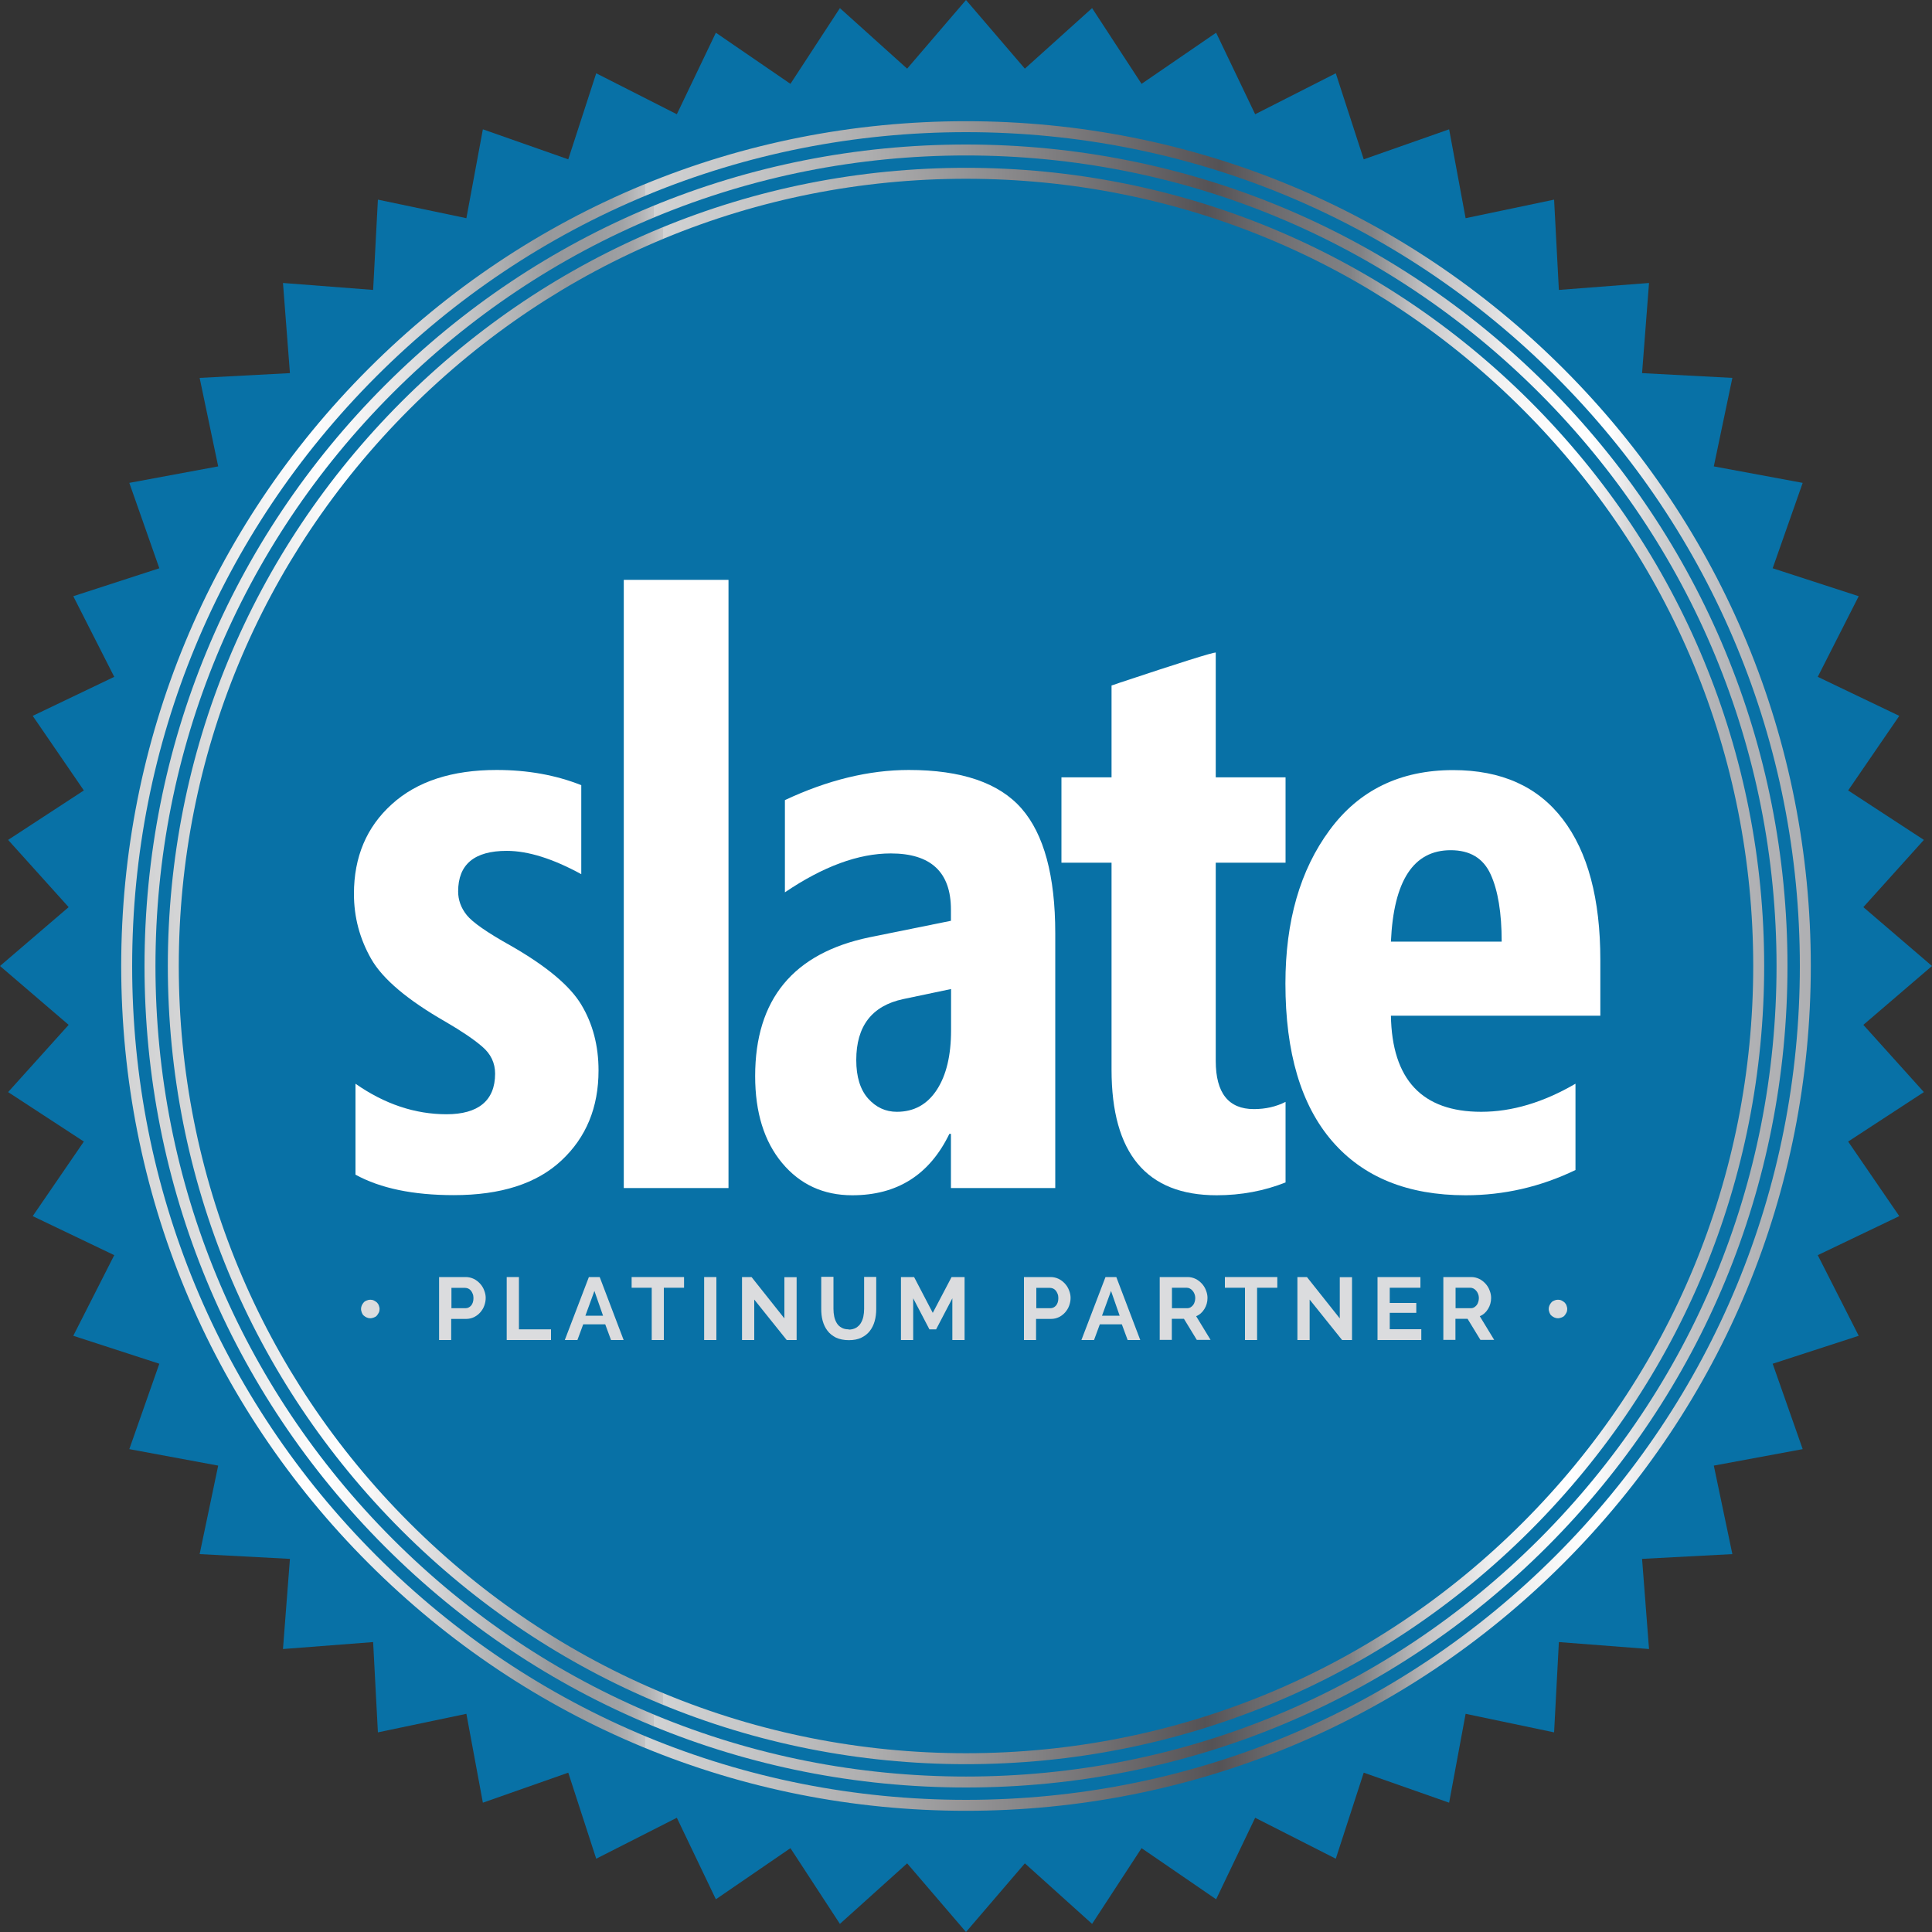
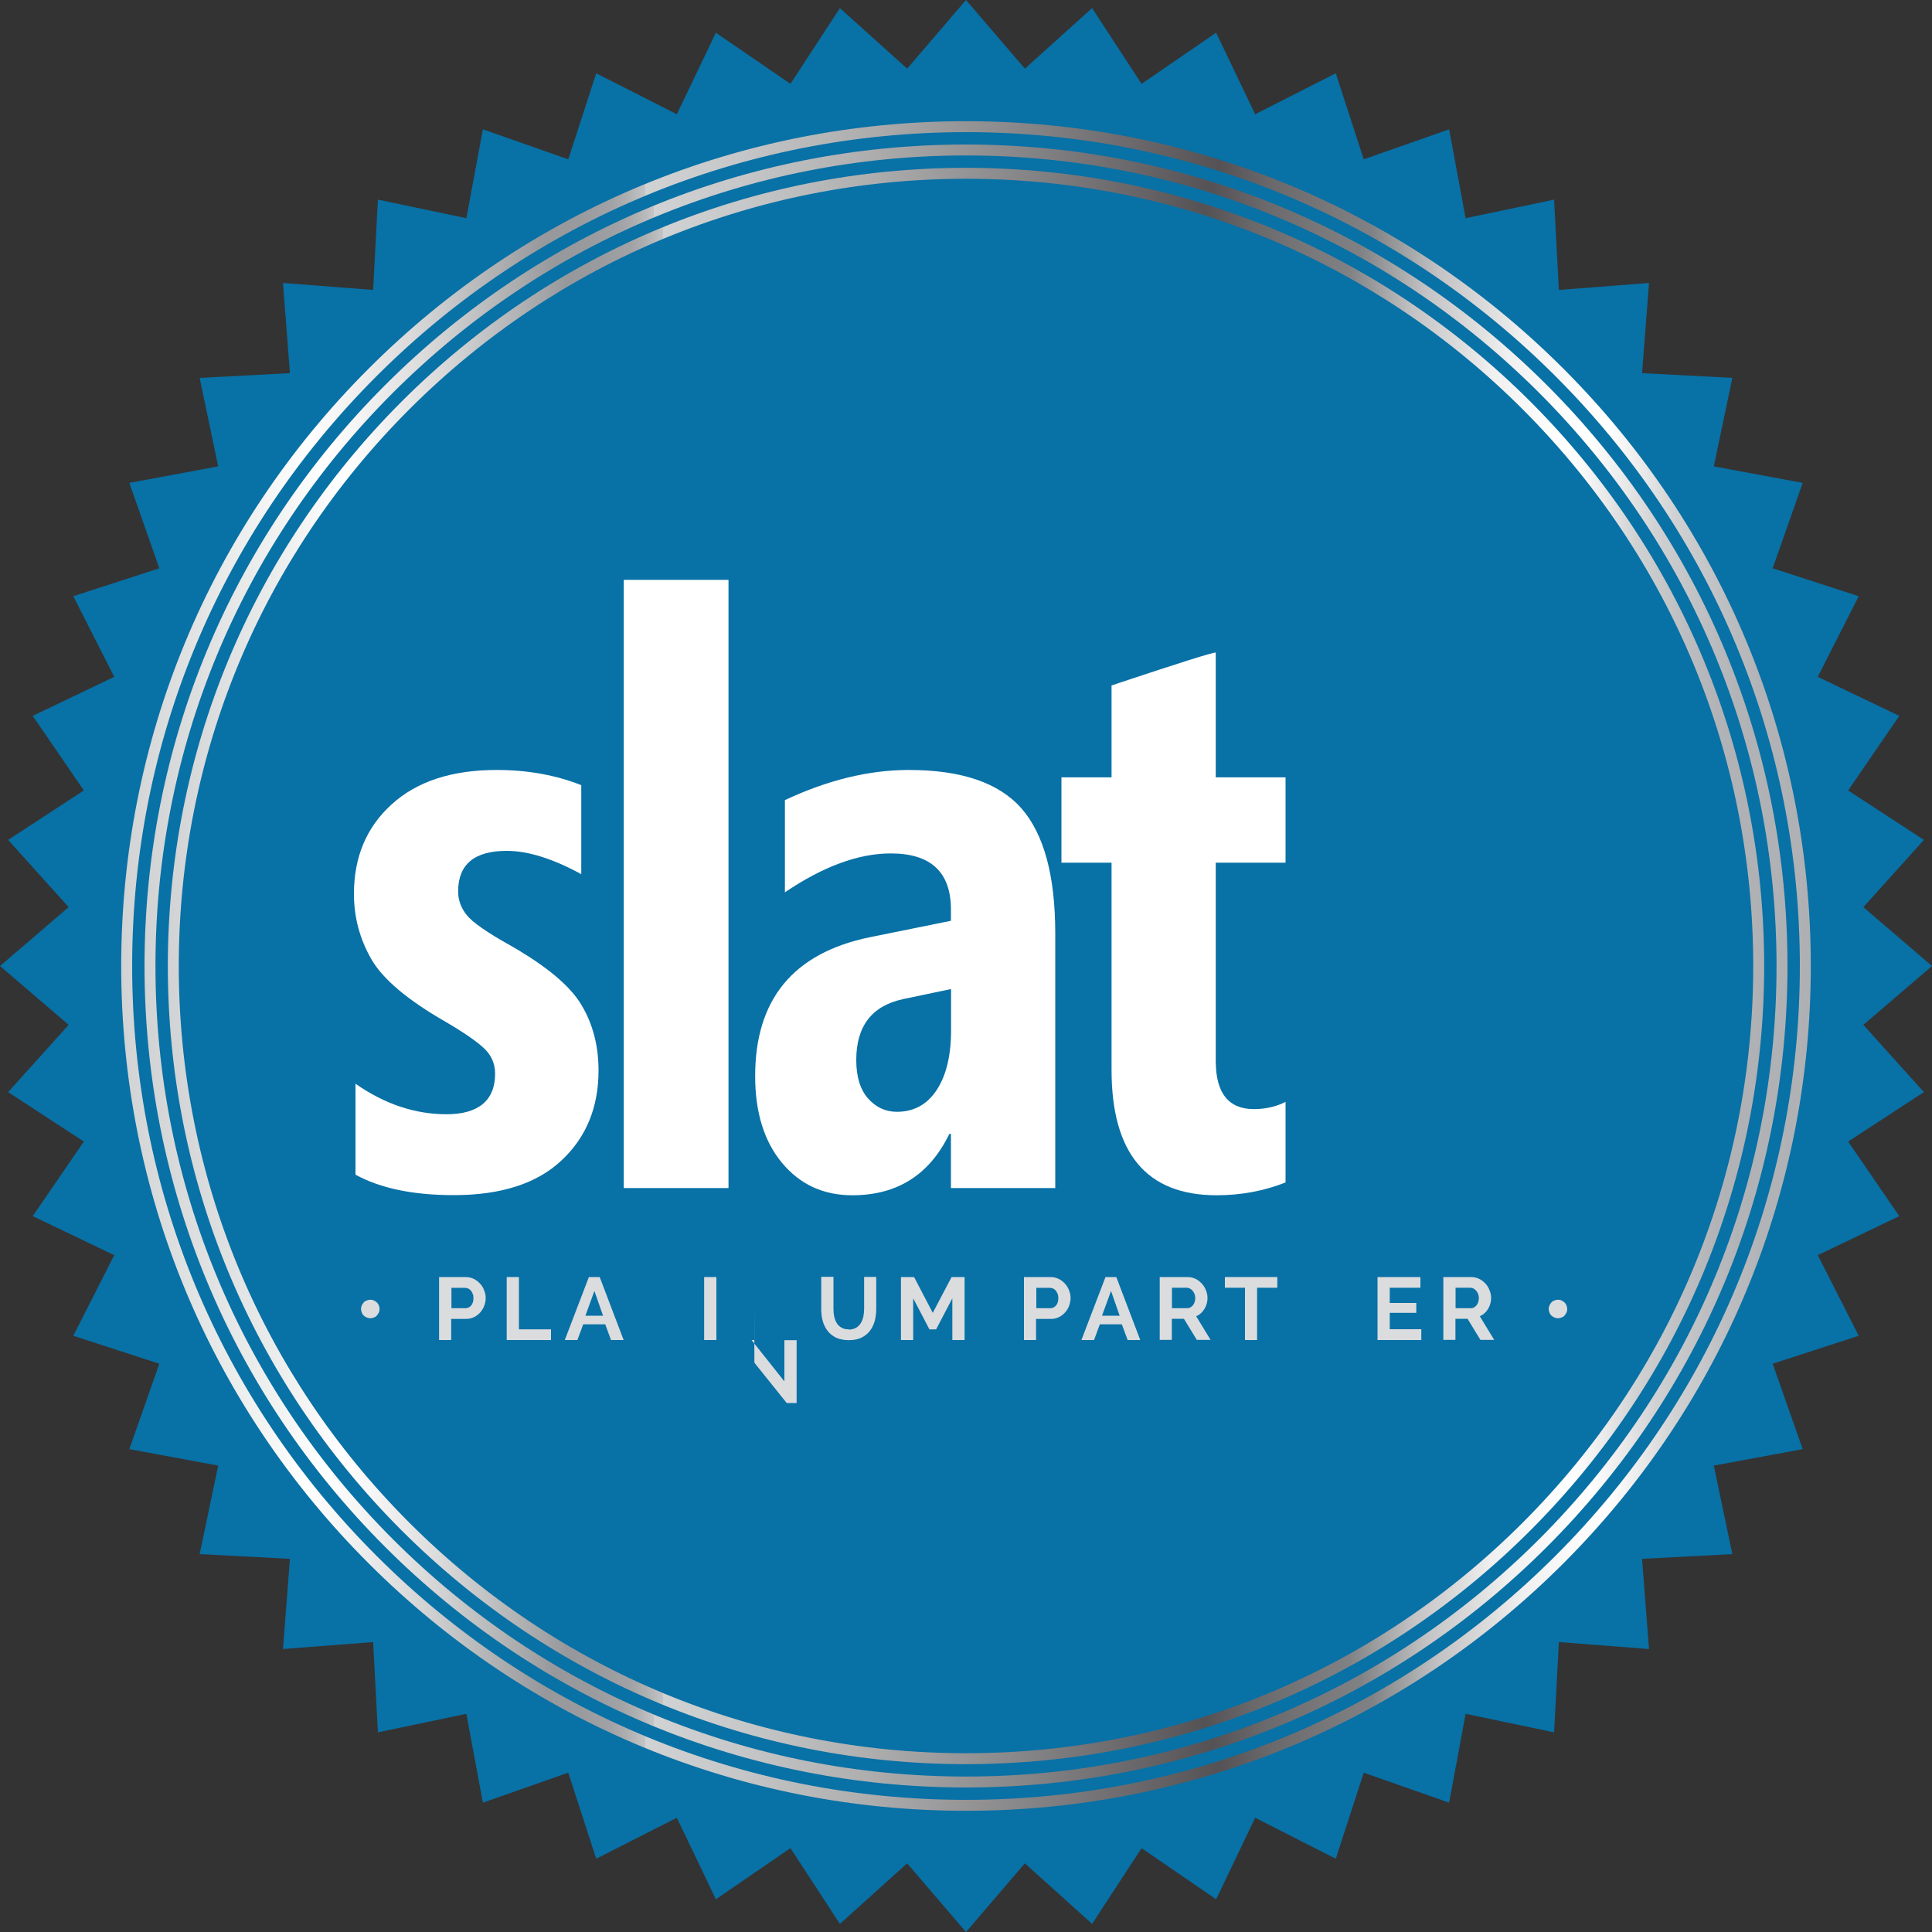
<svg xmlns="http://www.w3.org/2000/svg" xmlns:xlink="http://www.w3.org/1999/xlink" id="Layer_1" data-name="Layer 1" viewBox="0 0 150 150">
  <rect x="0" y="0" width="150" height="150" fill="#333333" stroke="none" />
  <defs>
    <linearGradient id="linear-gradient" x1="9.41" y1="75" x2="140.59" y2="75" gradientUnits="userSpaceOnUse">
      <stop offset="0" stop-color="#e4e1de" />
      <stop offset="0" stop-color="#d5d5d5" />
      <stop offset="0" stop-color="#d1d2d3" />
      <stop offset=".07" stop-color="#eceded" />
      <stop offset=".11" stop-color="#fff" />
      <stop offset=".13" stop-color="#f5f5f5" />
      <stop offset=".17" stop-color="#dbdbdc" />
      <stop offset=".22" stop-color="#b0b2b4" />
      <stop offset=".25" stop-color="#96989b" />
      <stop offset=".27" stop-color="#989a9d" />
      <stop offset=".29" stop-color="#a0a2a5" />
      <stop offset=".3" stop-color="#afb0b2" />
      <stop offset=".31" stop-color="#c3c4c6" />
      <stop offset=".31" stop-color="#d1d2d3" />
      <stop offset=".36" stop-color="#c7c8c9" />
      <stop offset=".44" stop-color="#aeaeaf" />
      <stop offset=".54" stop-color="#848385" />
      <stop offset=".65" stop-color="#555255" />
      <stop offset=".68" stop-color="#69686b" />
      <stop offset=".72" stop-color="#7a7a7d" />
      <stop offset=".74" stop-color="#808184" />
      <stop offset=".76" stop-color="#a1a2a4" />
      <stop offset=".78" stop-color="#c3c3c5" />
      <stop offset=".81" stop-color="#ddddde" />
      <stop offset=".83" stop-color="#f0f0f0" />
      <stop offset=".86" stop-color="#fbfbfb" />
      <stop offset=".88" stop-color="#fff" />
      <stop offset=".9" stop-color="#eaeaeb" />
      <stop offset=".92" stop-color="#d0d1d2" />
      <stop offset=".95" stop-color="#bdbec1" />
      <stop offset=".97" stop-color="#b2b3b6" />
      <stop offset="1" stop-color="#afb0b3" />
    </linearGradient>
    <linearGradient id="linear-gradient-2" x1="11.22" x2="138.78" xlink:href="#linear-gradient" />
    <linearGradient id="Platinum" x1="13.03" y1="75" x2="136.97" y2="75" gradientUnits="userSpaceOnUse">
      <stop offset="0" stop-color="#e4e1de" />
      <stop offset="0" stop-color="#d5d5d5" />
      <stop offset="0" stop-color="#d1d2d3" />
      <stop offset=".07" stop-color="#eceded" />
      <stop offset=".11" stop-color="#fff" />
      <stop offset=".13" stop-color="#f5f5f5" />
      <stop offset=".17" stop-color="#dbdbdc" />
      <stop offset=".22" stop-color="#b0b2b4" />
      <stop offset=".25" stop-color="#96989b" />
      <stop offset=".27" stop-color="#989a9d" />
      <stop offset=".29" stop-color="#a0a2a5" />
      <stop offset=".3" stop-color="#afb0b2" />
      <stop offset=".31" stop-color="#c3c4c6" />
      <stop offset=".31" stop-color="#d1d2d3" />
      <stop offset=".36" stop-color="#c7c8c9" />
      <stop offset=".44" stop-color="#aeaeaf" />
      <stop offset=".54" stop-color="#848385" />
      <stop offset=".65" stop-color="#555255" />
      <stop offset=".68" stop-color="#69686b" />
      <stop offset=".72" stop-color="#7a7a7d" />
      <stop offset=".74" stop-color="#808184" />
      <stop offset=".76" stop-color="#a1a2a4" />
      <stop offset=".78" stop-color="#c3c3c5" />
      <stop offset=".81" stop-color="#ddddde" />
      <stop offset=".83" stop-color="#f0f0f0" />
      <stop offset=".86" stop-color="#fbfbfb" />
      <stop offset=".88" stop-color="#fff" />
      <stop offset=".9" stop-color="#eaeaeb" />
      <stop offset=".92" stop-color="#d0d1d2" />
      <stop offset=".95" stop-color="#bdbec1" />
      <stop offset=".97" stop-color="#b2b3b6" />
      <stop offset="1" stop-color="#afb0b3" />
    </linearGradient>
  </defs>
  <polygon points="150 75 144.67 79.57 149.37 84.79 143.49 88.63 147.46 94.42 141.13 97.45 144.31 103.71 137.63 105.88 139.96 112.51 133.06 113.79 134.5 120.66 127.49 121.03 128.03 128.03 121.03 127.49 120.66 134.5 113.79 133.06 112.51 139.96 105.88 137.63 103.71 144.31 97.45 141.13 94.42 147.46 88.63 143.49 84.79 149.37 79.57 144.67 75 150 70.43 144.67 65.21 149.37 61.37 143.49 55.58 147.46 52.55 141.13 46.29 144.31 44.12 137.63 37.49 139.96 36.21 133.06 29.34 134.5 28.97 127.49 21.97 128.03 22.51 121.03 15.5 120.66 16.94 113.79 10.04 112.51 12.37 105.88 5.69 103.71 8.87 97.45 2.54 94.42 6.51 88.63 .63 84.79 5.33 79.57 0 75 5.33 70.43 .63 65.21 6.51 61.37 2.54 55.58 8.87 52.55 5.69 46.29 12.37 44.12 10.04 37.49 16.94 36.21 15.5 29.34 22.51 28.97 21.97 21.97 28.97 22.51 29.34 15.5 36.21 16.94 37.49 10.04 44.12 12.37 46.29 5.69 52.55 8.87 55.58 2.54 61.37 6.51 65.21 .63 70.43 5.33 75 0 79.57 5.33 84.79 .63 88.63 6.51 94.42 2.54 97.45 8.87 103.71 5.69 105.88 12.37 112.51 10.04 113.79 16.94 120.66 15.5 121.03 22.51 128.03 21.97 127.49 28.97 134.5 29.34 133.06 36.21 139.96 37.49 137.63 44.12 144.31 46.29 141.13 52.55 147.46 55.58 143.49 61.37 149.37 65.21 144.67 70.43 150 75" style="fill: #0871a6; stroke-width: 0px;" />
  <g>
    <path d="M27.6,91.21v-7.07c2.26,1.58,4.62,2.37,7.07,2.37s3.77-1.05,3.77-3.15c0-.83-.33-1.53-1-2.1-.66-.57-1.61-1.21-2.83-1.92-2.97-1.7-4.9-3.33-5.79-4.89-.89-1.56-1.34-3.24-1.34-5.05,0-2.87.98-5.19,2.94-6.96,1.96-1.78,4.68-2.66,8.14-2.66,2.39,0,4.58.39,6.57,1.18v6.91c-2.2-1.2-4.13-1.81-5.79-1.81-2.51,0-3.77,1.05-3.77,3.15,0,.66.22,1.28.67,1.84.45.56,1.58,1.35,3.41,2.37,2.76,1.58,4.59,3.1,5.48,4.58.89,1.48,1.34,3.18,1.34,5.11,0,2.87-.96,5.2-2.88,6.99-1.92,1.8-4.71,2.69-8.36,2.69-3.16,0-5.7-.53-7.63-1.59" style="fill: #fff; stroke-width: 0px;" />
    <rect x="48.43" y="45.02" width="8.13" height="47.22" style="fill: #fff; stroke-width: 0px;" />
    <path d="M73.83,76.79l-3.71.78c-2.43.52-3.64,2.1-3.64,4.73,0,1.31.31,2.3.92,2.99.61.68,1.35,1.03,2.23,1.03,1.33,0,2.36-.57,3.1-1.7.74-1.13,1.11-2.67,1.11-4.63v-3.21ZM73.83,92.23v-4.2h-.12c-1.54,3.18-4.05,4.77-7.54,4.77-2.24,0-4.06-.84-5.45-2.51-1.39-1.67-2.09-3.92-2.09-6.74,0-5.96,2.96-9.55,8.88-10.78l6.32-1.28v-.87c0-2.91-1.56-4.36-4.67-4.36-2.51,0-5.25,1.01-8.22,3.02v-7.16c3.32-1.56,6.53-2.34,9.62-2.34,4.09,0,7.01,1,8.75,2.99,1.74,1.99,2.62,5.22,2.62,9.69v19.78h-8.1Z" style="fill: #fff; stroke-width: 0px;" />
    <path d="M99.82,91.8c-1.66.66-3.45,1-5.36,1-5.44,0-8.16-3.25-8.16-9.75v-16.07h-3.89v-6.63h3.89v-7.13s.24-.07.65-.22c4.69-1.56,7.17-2.34,7.44-2.34v9.69h5.42v6.63h-5.42v15.39c0,2.49.99,3.74,2.96,3.74.91,0,1.73-.19,2.46-.56v6.26Z" style="fill: #fff; stroke-width: 0px;" />
-     <path d="M116.59,73.11c0-2.24-.29-3.99-.86-5.23-.57-1.25-1.6-1.87-3.1-1.87-2.89,0-4.43,2.37-4.64,7.1h8.6ZM107.99,78.84c.08,4.98,2.42,7.48,7.01,7.48,2.39,0,4.83-.73,7.32-2.18v6.7c-2.72,1.31-5.56,1.96-8.53,1.96-4.49,0-7.94-1.4-10.36-4.2-2.42-2.8-3.63-6.88-3.63-12.24,0-4.84,1.14-8.81,3.43-11.91,2.28-3.1,5.48-4.66,9.59-4.66,3.74,0,6.58,1.27,8.52,3.82,1.94,2.54,2.91,6.18,2.91,10.92v4.33h-16.26Z" style="fill: #fff; stroke-width: 0px;" />
  </g>
  <path d="M75,140.59c-17.52,0-33.99-6.82-46.38-19.21-12.39-12.39-19.21-28.86-19.21-46.38s6.82-33.99,19.21-46.38c12.39-12.39,28.86-19.21,46.38-19.21s33.99,6.82,46.38,19.21c12.39,12.39,19.21,28.86,19.21,46.38s-6.82,33.99-19.21,46.38c-12.39,12.39-28.86,19.21-46.38,19.21ZM75,10.26c-17.29,0-33.55,6.73-45.78,18.96-12.23,12.23-18.96,28.49-18.96,45.78s6.73,33.55,18.96,45.78c12.23,12.23,28.49,18.96,45.78,18.96s33.55-6.73,45.78-18.96c12.23-12.23,18.96-28.49,18.96-45.78s-6.73-33.55-18.96-45.78c-12.23-12.23-28.49-18.96-45.78-18.96Z" style="fill: url(#linear-gradient); stroke-width: 0px;" />
  <path d="M75,138.78c-17.04,0-33.05-6.63-45.1-18.68-12.05-12.05-18.68-28.06-18.68-45.1s6.63-33.05,18.68-45.1c12.05-12.05,28.06-18.68,45.1-18.68s33.05,6.63,45.1,18.68c12.05,12.05,18.68,28.06,18.68,45.1s-6.63,33.05-18.68,45.1c-12.05,12.05-28.06,18.68-45.1,18.68ZM75,12.07c-16.81,0-32.61,6.55-44.5,18.43-11.89,11.89-18.43,27.69-18.43,44.5s6.55,32.61,18.43,44.5c11.89,11.89,27.69,18.43,44.5,18.43s32.61-6.55,44.5-18.43c11.89-11.89,18.43-27.69,18.43-44.5s-6.55-32.61-18.43-44.5c-11.89-11.89-27.69-18.43-44.5-18.43Z" style="fill: url(#linear-gradient-2); stroke-width: 0px;" />
  <path d="M75,136.97c-16.55,0-32.11-6.45-43.82-18.15-11.7-11.7-18.15-27.27-18.15-43.82s6.45-32.11,18.15-43.82c11.7-11.7,27.27-18.15,43.82-18.15s32.11,6.45,43.82,18.15c11.7,11.7,18.15,27.27,18.15,43.82s-6.45,32.11-18.15,43.82c-11.7,11.7-27.27,18.15-43.82,18.15ZM75,13.88c-16.33,0-31.68,6.36-43.22,17.9-11.54,11.54-17.9,26.89-17.9,43.22s6.36,31.68,17.9,43.22c11.54,11.54,26.89,17.9,43.22,17.9s31.68-6.36,43.22-17.9c11.54-11.54,17.9-26.89,17.9-43.22s-6.36-31.68-17.9-43.22c-11.54-11.54-26.89-17.9-43.22-17.9Z" style="fill: url(#Platinum); stroke-width: 0px;" />
  <g>
    <path d="M29.47,101.63c0,.1-.02.2-.06.28s-.09.16-.15.23c-.06.07-.14.12-.23.15s-.18.06-.28.06-.19-.02-.28-.06c-.09-.04-.16-.09-.23-.15s-.12-.14-.15-.23-.06-.18-.06-.28.02-.19.06-.28.09-.16.15-.23.14-.12.23-.15c.09-.04.18-.06.28-.06.1,0,.2.02.28.06s.16.09.23.15c.06.07.12.14.15.23s.06.18.06.28Z" style="fill: #dbdcde; stroke-width: 0px;" />
    <path d="M34.09,104.04v-4.89h2.07c.22,0,.43.05.62.14s.35.22.49.37c.14.15.25.33.32.52.08.2.12.39.12.59s-.04.41-.11.6c-.07.2-.18.37-.31.52s-.29.27-.48.37c-.19.09-.39.14-.62.14h-1.16v1.64h-.95ZM35.04,101.57h1.1c.17,0,.32-.07.44-.21.12-.14.18-.34.18-.58,0-.12-.02-.24-.06-.33s-.08-.18-.14-.25c-.06-.07-.13-.12-.21-.16-.08-.03-.16-.05-.24-.05h-1.06v1.58Z" style="fill: #dbdcde; stroke-width: 0px;" />
    <path d="M39.34,104.04v-4.89h.95v4.06h2.49v.83h-3.44Z" style="fill: #dbdcde; stroke-width: 0px;" />
    <path d="M45.72,99.15h.84l1.86,4.89h-.98l-.45-1.22h-1.71l-.45,1.22h-.98l1.87-4.89ZM46.82,102.15l-.67-1.92-.7,1.92h1.38Z" style="fill: #dbdcde; stroke-width: 0px;" />
-     <path d="M53.1,99.98h-1.56v4.06h-.94v-4.06h-1.56v-.83h4.07v.83Z" style="fill: #dbdcde; stroke-width: 0px;" />
    <path d="M54.67,104.04v-4.89h.95v4.89h-.95Z" style="fill: #dbdcde; stroke-width: 0px;" />
-     <path d="M58.56,100.91v3.13h-.95v-4.89h.74l2.55,3.21v-3.2h.95v4.88h-.77l-2.51-3.13Z" style="fill: #dbdcde; stroke-width: 0px;" />
+     <path d="M58.56,100.91v3.13h-.95h.74l2.55,3.21v-3.2h.95v4.88h-.77l-2.51-3.13Z" style="fill: #dbdcde; stroke-width: 0px;" />
    <path d="M65.89,103.23c.22,0,.41-.05.57-.14.15-.09.28-.21.37-.36.09-.15.16-.32.2-.51s.06-.39.06-.59v-2.49h.94v2.49c0,.34-.04.65-.12.94-.08.29-.21.55-.38.77s-.39.39-.66.52c-.27.13-.59.19-.97.19s-.72-.07-1-.2c-.27-.14-.49-.31-.66-.54-.17-.22-.29-.48-.37-.77-.08-.29-.11-.6-.11-.92v-2.49h.95v2.49c0,.21.02.41.06.6.04.19.11.36.2.51.09.15.22.27.37.35.15.09.34.13.56.13Z" style="fill: #dbdcde; stroke-width: 0px;" />
    <path d="M73.94,104.04v-3.24l-1.26,2.41h-.52l-1.26-2.41v3.24h-.95v-4.89h1.02l1.45,2.78,1.46-2.78h1.01v4.89h-.95Z" style="fill: #dbdcde; stroke-width: 0px;" />
    <path d="M79.5,104.04v-4.89h2.07c.22,0,.43.05.62.14s.35.22.49.37c.14.15.25.33.32.52.08.2.12.39.12.59s-.04.41-.11.6c-.07.2-.18.37-.31.52s-.29.27-.48.37c-.19.09-.39.14-.62.14h-1.16v1.64h-.95ZM80.45,101.57h1.1c.17,0,.32-.07.44-.21.12-.14.18-.34.18-.58,0-.12-.02-.24-.06-.33s-.08-.18-.14-.25c-.06-.07-.13-.12-.21-.16-.08-.03-.16-.05-.24-.05h-1.06v1.58Z" style="fill: #dbdcde; stroke-width: 0px;" />
    <path d="M85.83,99.15h.84l1.86,4.89h-.98l-.45-1.22h-1.71l-.45,1.22h-.98l1.87-4.89ZM86.93,102.15l-.67-1.92-.7,1.92h1.38Z" style="fill: #dbdcde; stroke-width: 0px;" />
    <path d="M90.04,104.04v-4.89h2.16c.23,0,.43.05.62.14.19.09.35.22.49.37.14.15.25.33.32.52.08.2.12.39.12.59,0,.32-.08.6-.24.86-.16.26-.37.45-.64.56l1.12,1.84h-1.07l-1-1.64h-.94v1.64h-.95ZM90.99,101.57h1.19c.09,0,.17-.02.24-.06s.14-.1.2-.17c.06-.07.1-.15.13-.25.03-.1.05-.2.05-.31s-.02-.22-.06-.32-.09-.18-.15-.25c-.06-.07-.13-.13-.21-.17-.08-.04-.16-.06-.24-.06h-1.15v1.58Z" style="fill: #dbdcde; stroke-width: 0px;" />
    <path d="M99.16,99.98h-1.56v4.06h-.94v-4.06h-1.56v-.83h4.07v.83Z" style="fill: #dbdcde; stroke-width: 0px;" />
-     <path d="M101.68,100.91v3.13h-.95v-4.89h.74l2.55,3.21v-3.2h.95v4.88h-.77l-2.51-3.13Z" style="fill: #dbdcde; stroke-width: 0px;" />
    <path d="M110.35,103.21v.83h-3.4v-4.89h3.33v.83h-2.38v1.18h2.06v.77h-2.06v1.27h2.45Z" style="fill: #dbdcde; stroke-width: 0px;" />
    <path d="M112.06,104.04v-4.89h2.16c.23,0,.43.05.62.14.19.09.35.22.49.37.14.15.25.33.32.52.08.2.12.39.12.59,0,.32-.08.6-.24.86-.16.26-.37.45-.64.56l1.12,1.84h-1.07l-1-1.64h-.94v1.64h-.95ZM113.01,101.57h1.19c.09,0,.17-.02.24-.06s.14-.1.2-.17c.06-.07.1-.15.13-.25.03-.1.05-.2.05-.31s-.02-.22-.06-.32-.09-.18-.15-.25c-.06-.07-.13-.13-.21-.17-.08-.04-.16-.06-.24-.06h-1.15v1.58Z" style="fill: #dbdcde; stroke-width: 0px;" />
    <path d="M121.68,101.63c0,.1-.02.2-.06.28s-.09.16-.15.23c-.06.07-.14.12-.23.15s-.18.06-.28.06-.19-.02-.28-.06c-.09-.04-.16-.09-.23-.15s-.12-.14-.15-.23-.06-.18-.06-.28.02-.19.06-.28.09-.16.15-.23.14-.12.23-.15c.09-.04.18-.06.28-.06.1,0,.2.02.28.06s.16.09.23.15c.06.07.12.14.15.23s.06.18.06.28Z" style="fill: #dbdcde; stroke-width: 0px;" />
  </g>
</svg>